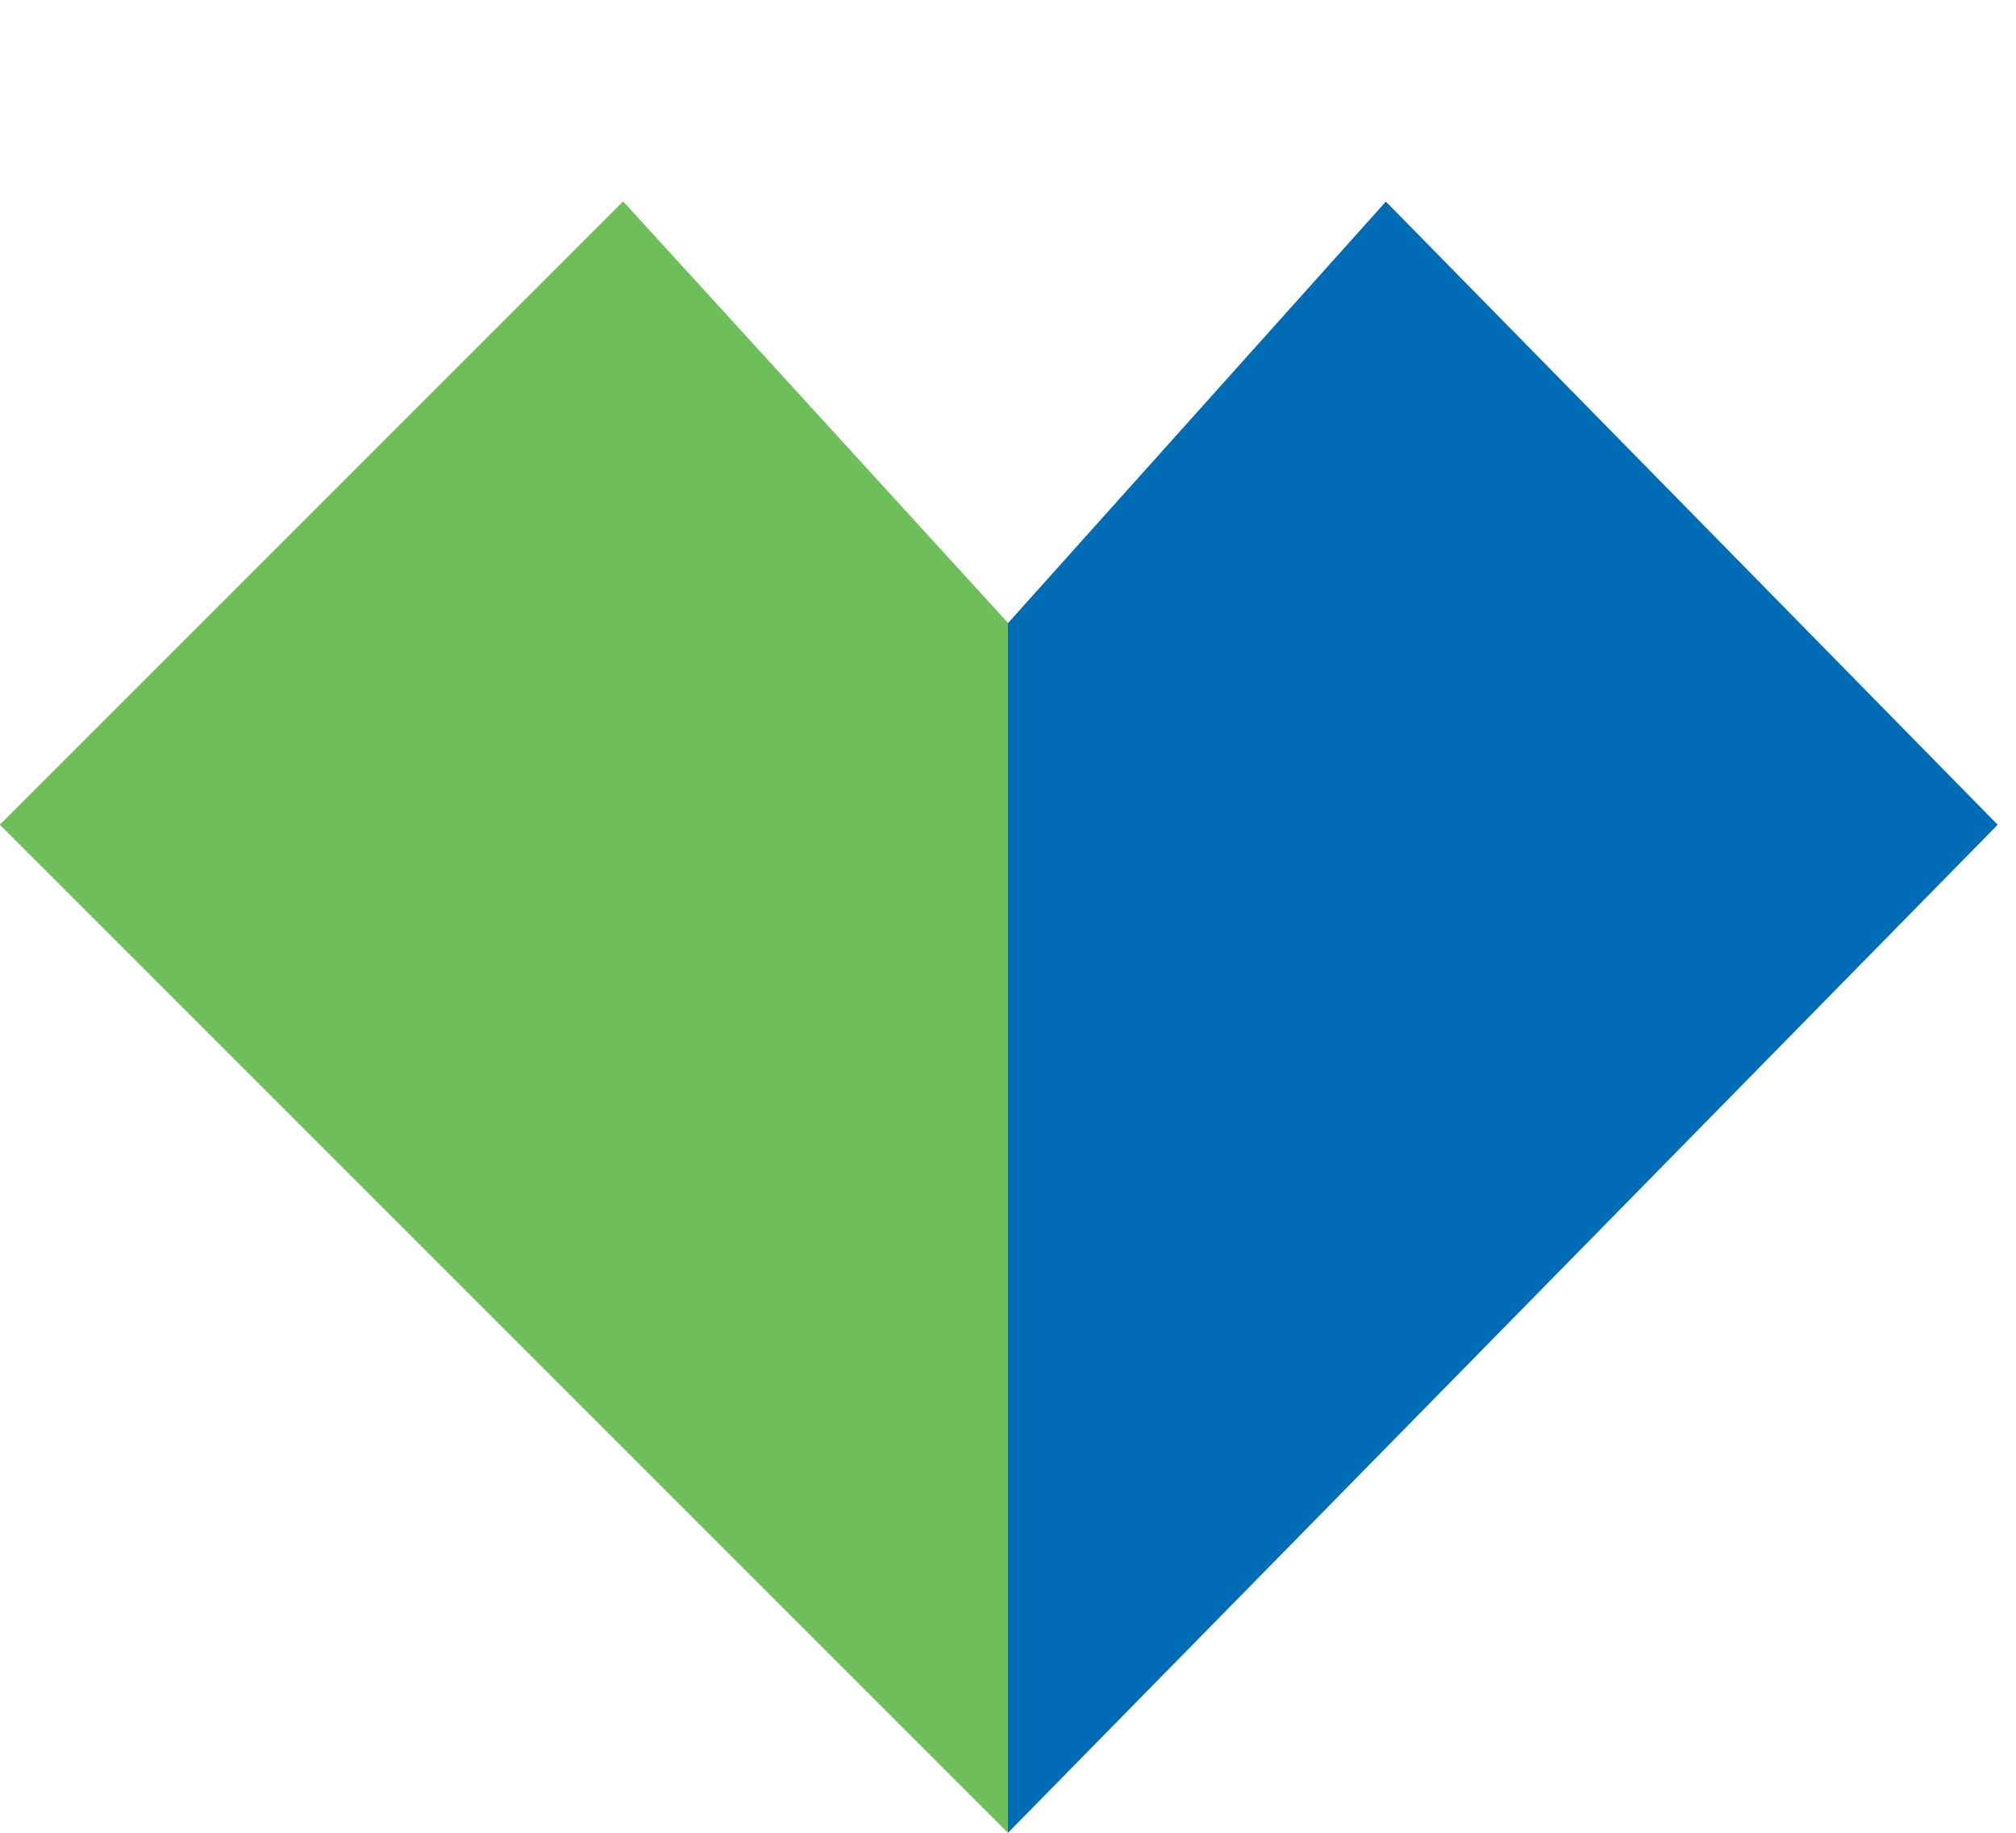
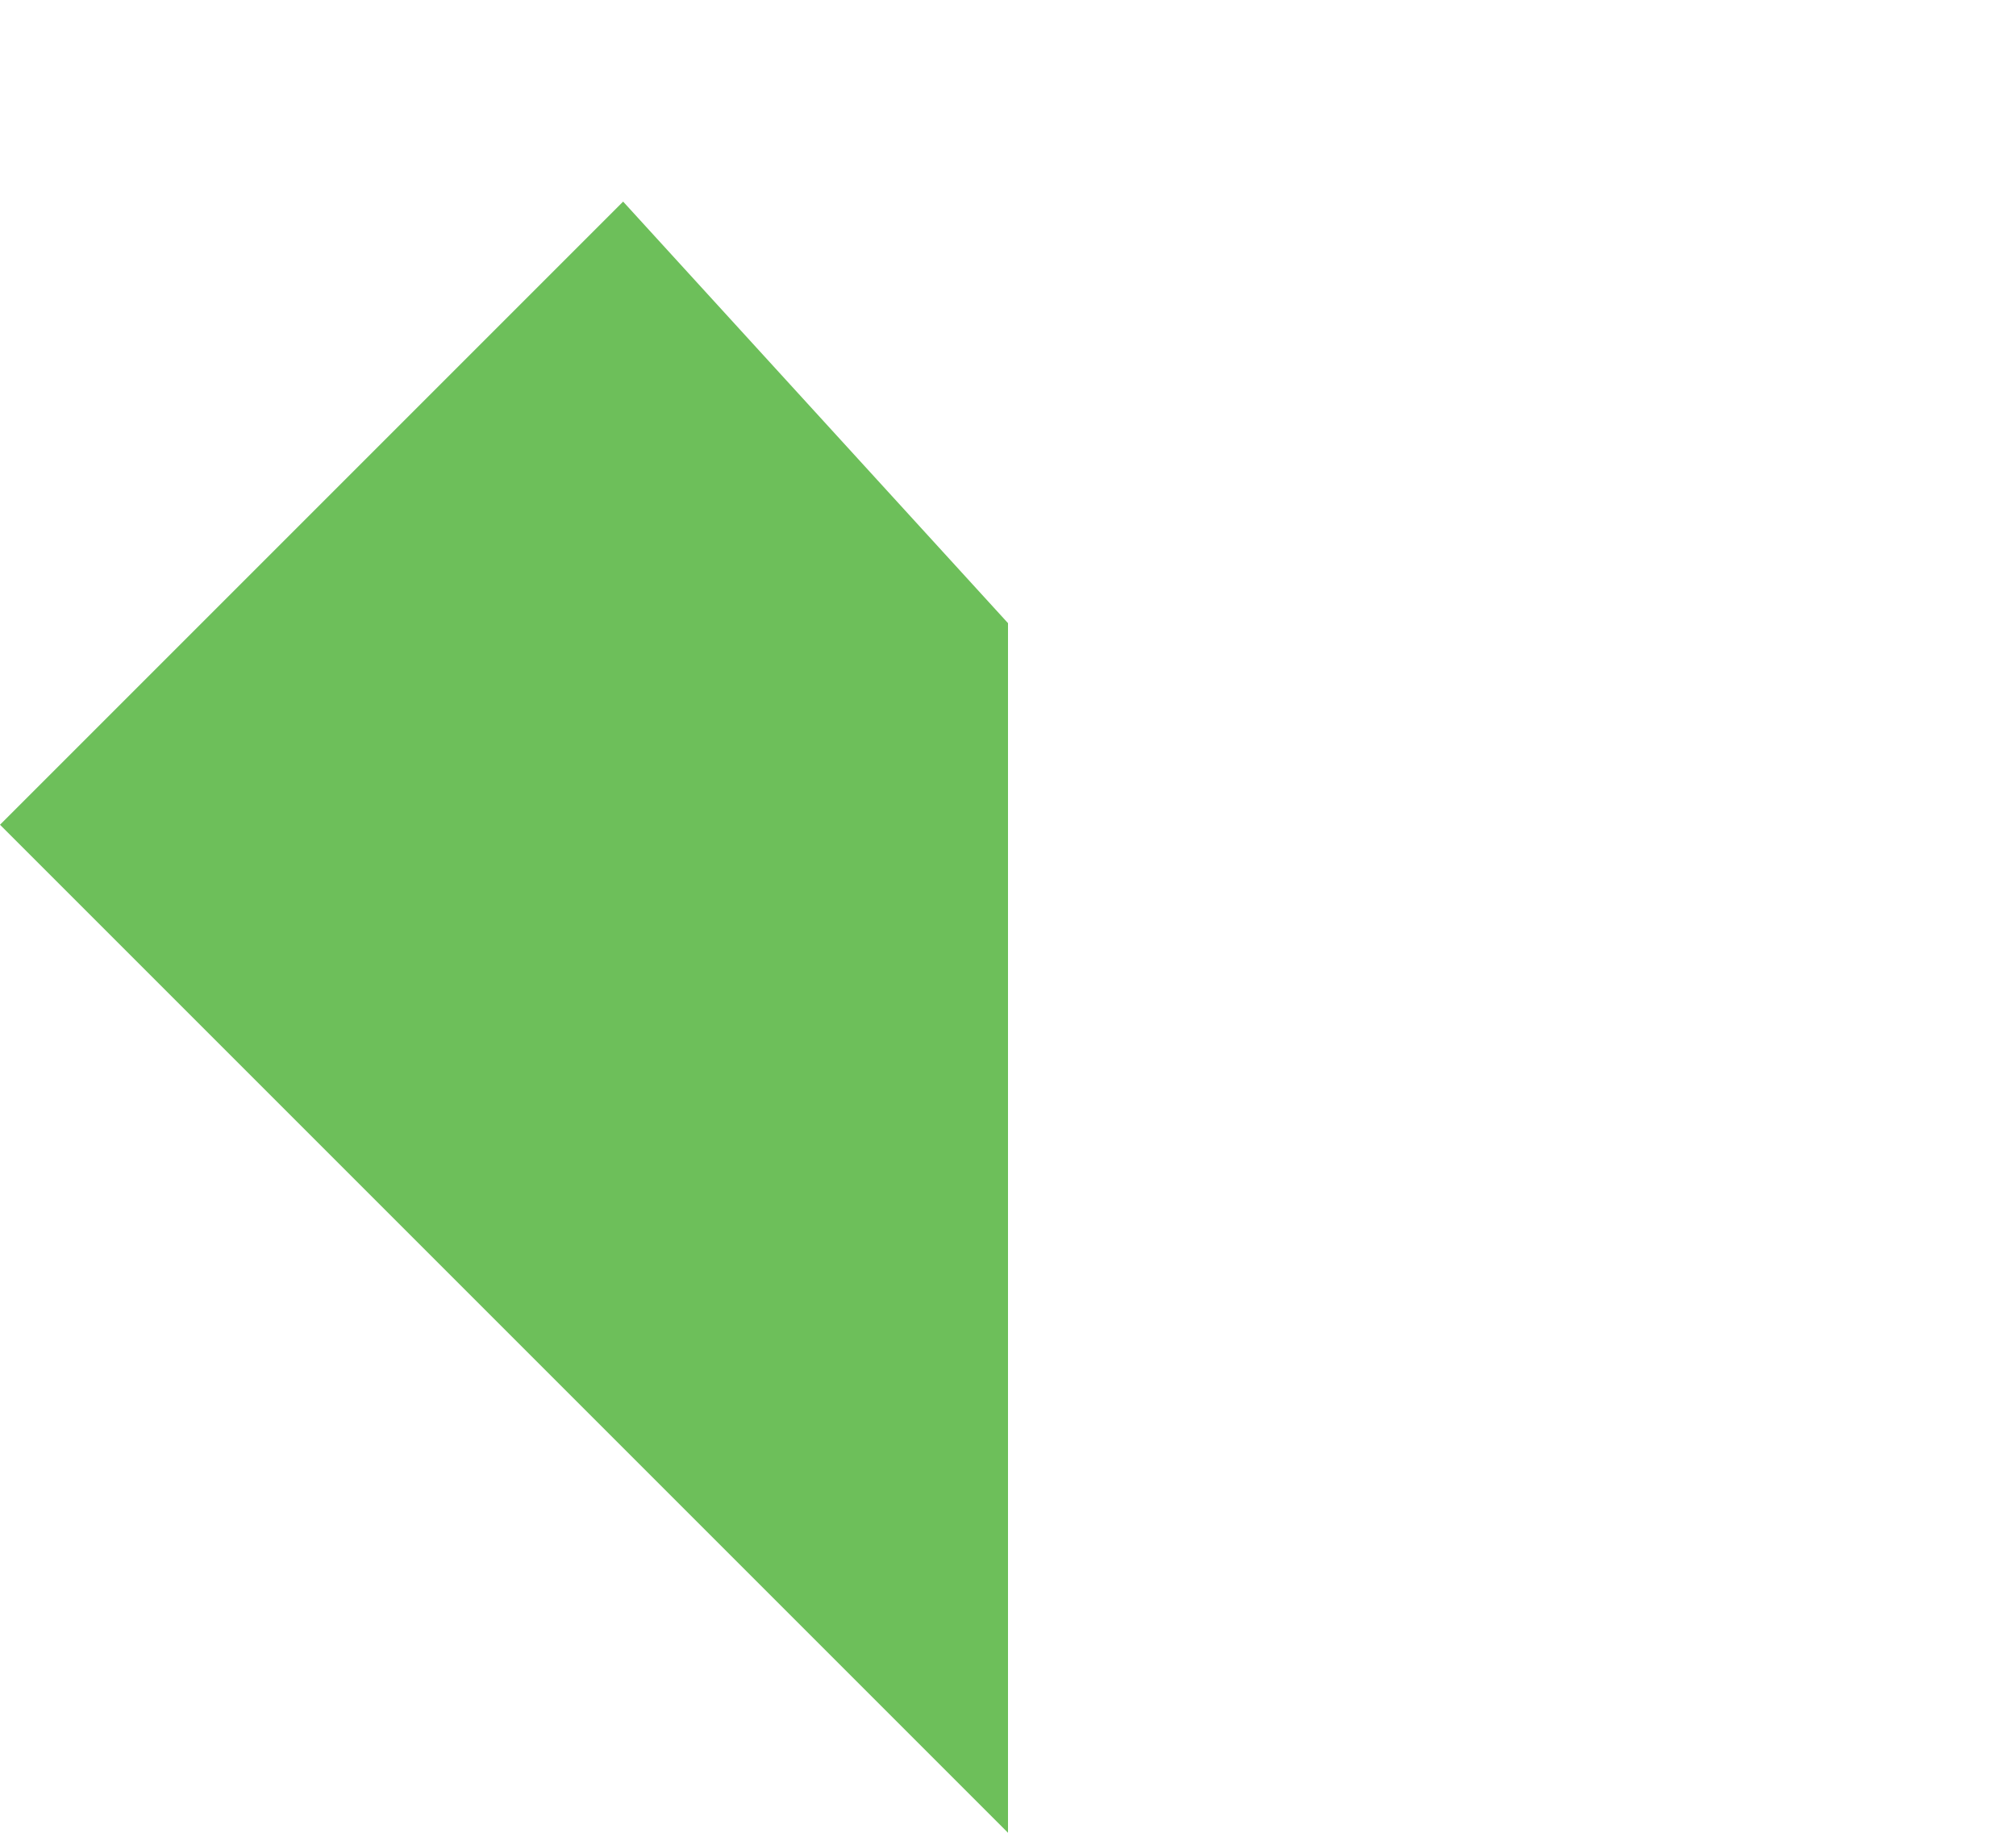
<svg xmlns="http://www.w3.org/2000/svg" width="110" height="100" viewBox="0 0 110 100" fill="none">
  <path d="M34 11L55 34V100L0 45L34 11Z" fill="#6DBF5A" />
-   <path d="M75.618 11L55 34V100L109 45L75.618 11Z" fill="#006CB6" />
-   <path d="M34 11L55 34V100L0 45L34 11Z" fill="#6DBF5A" />
</svg>